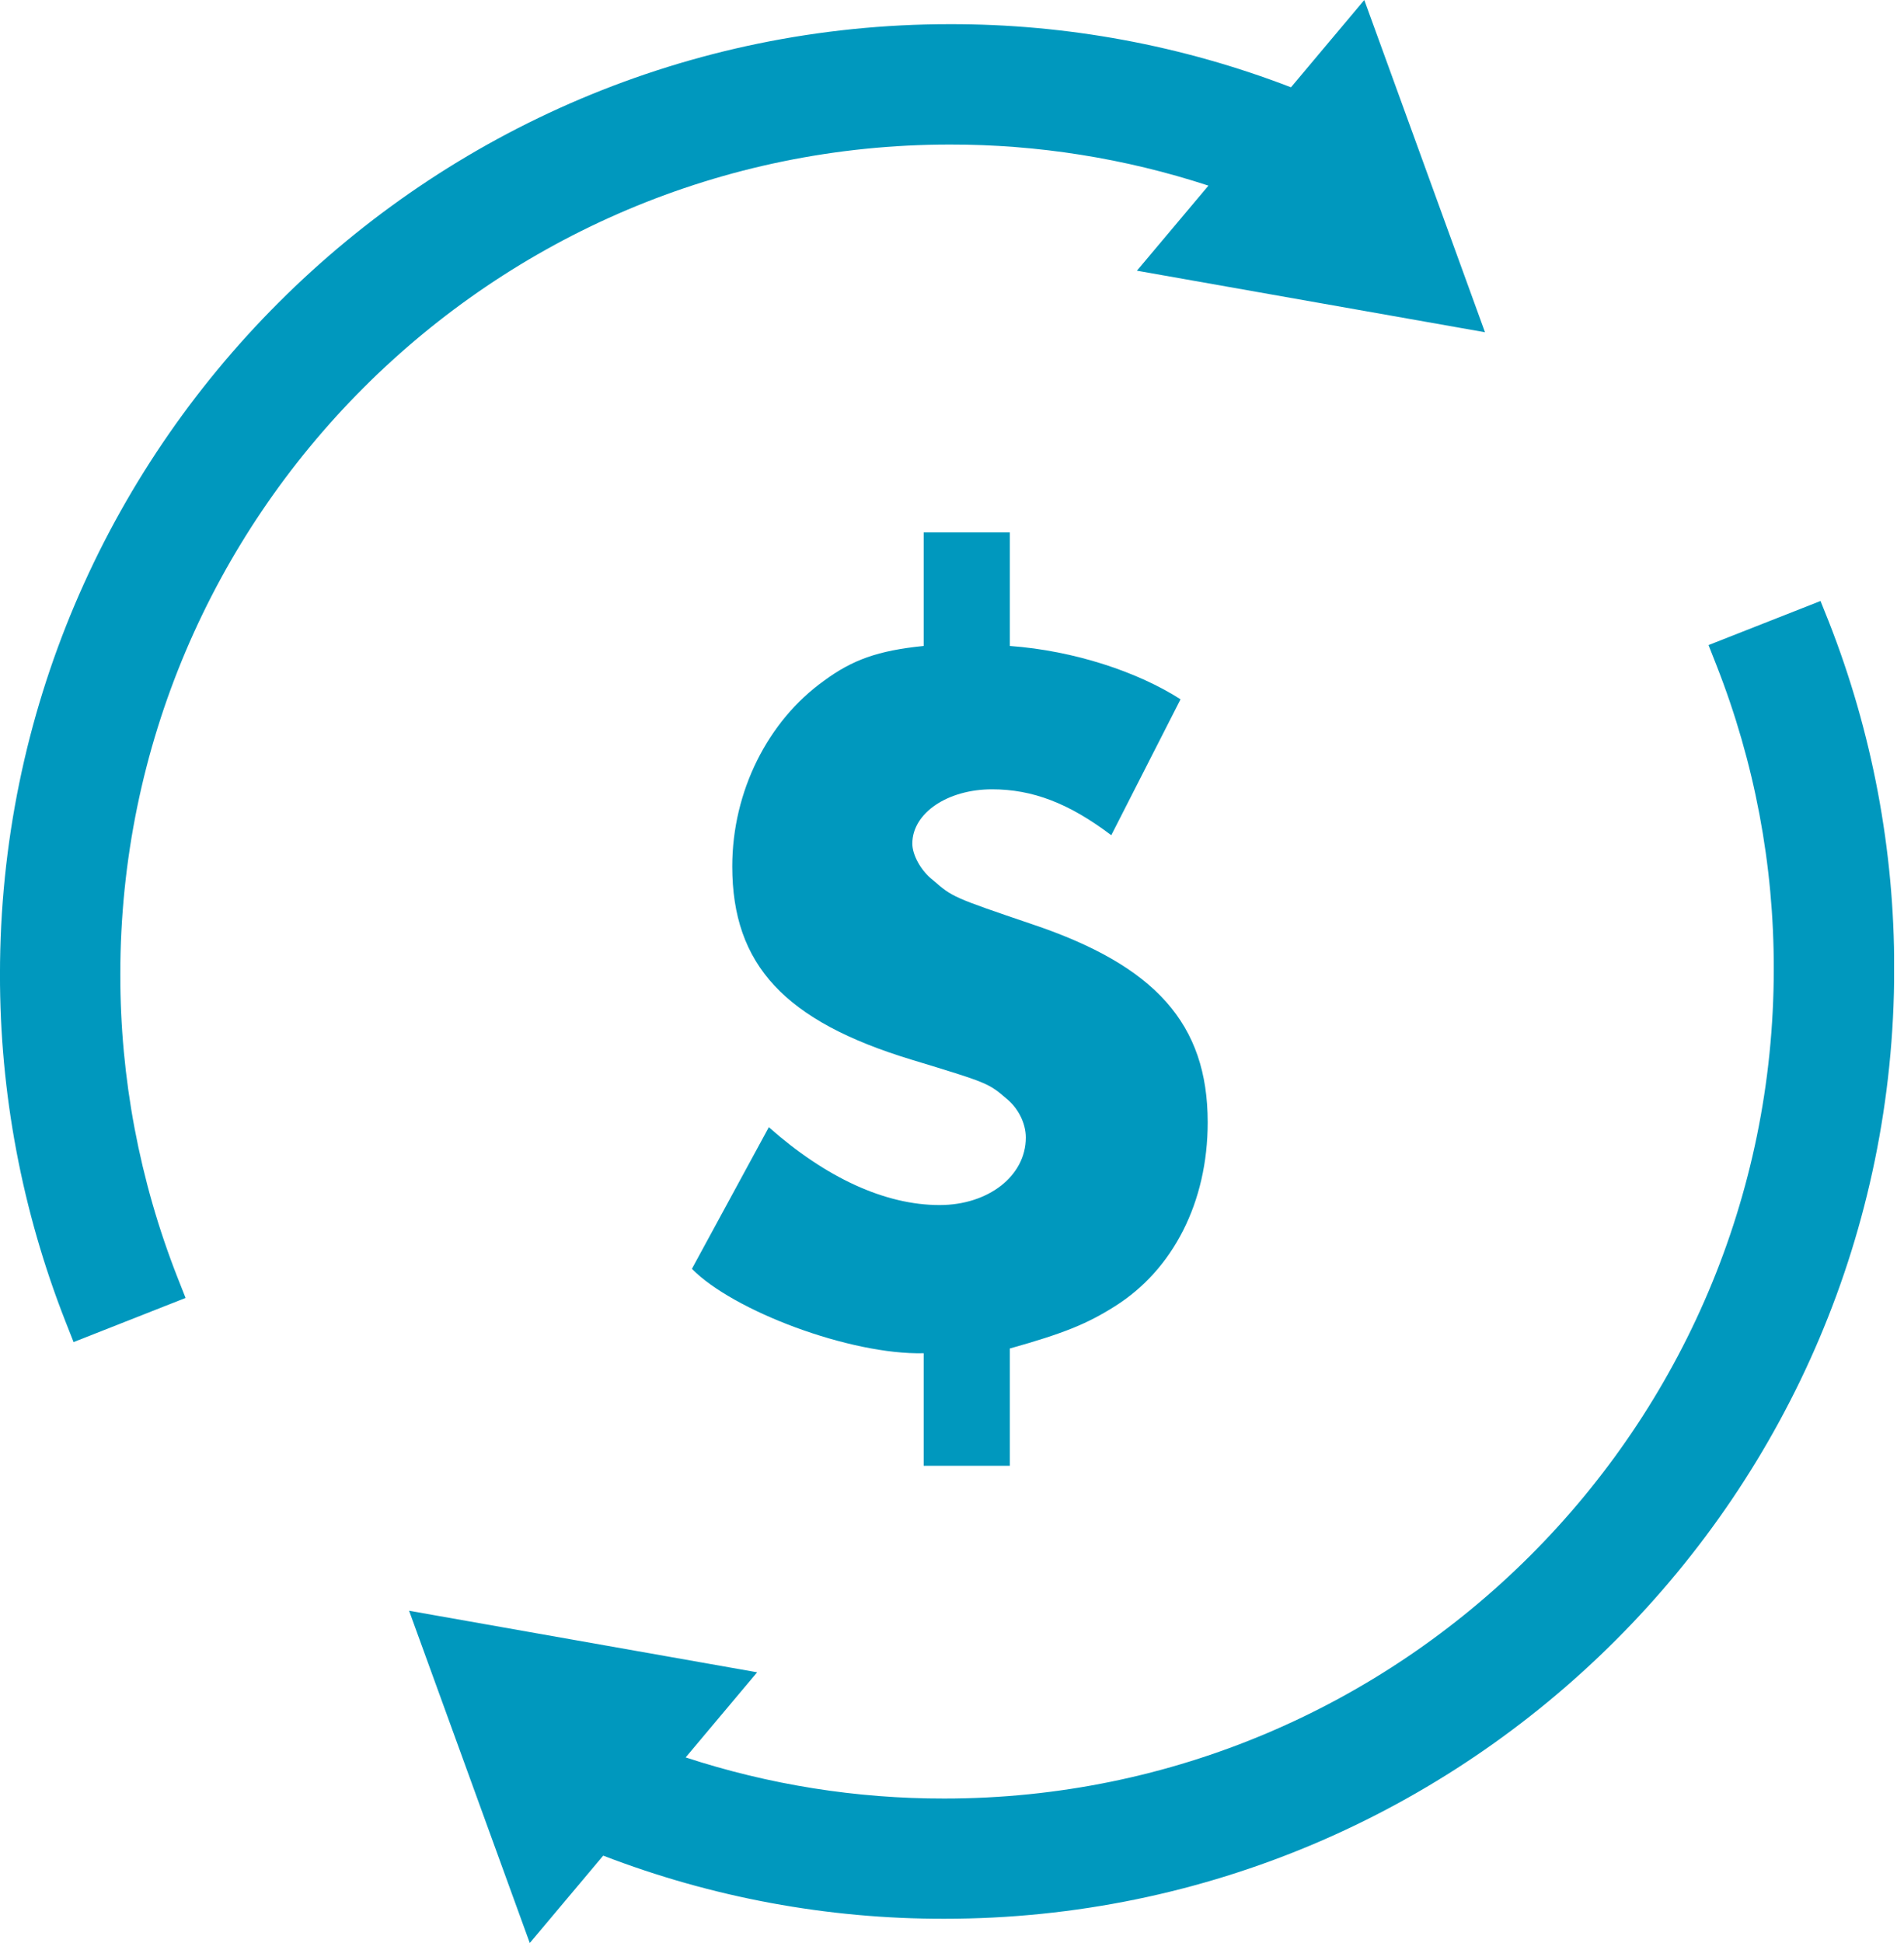
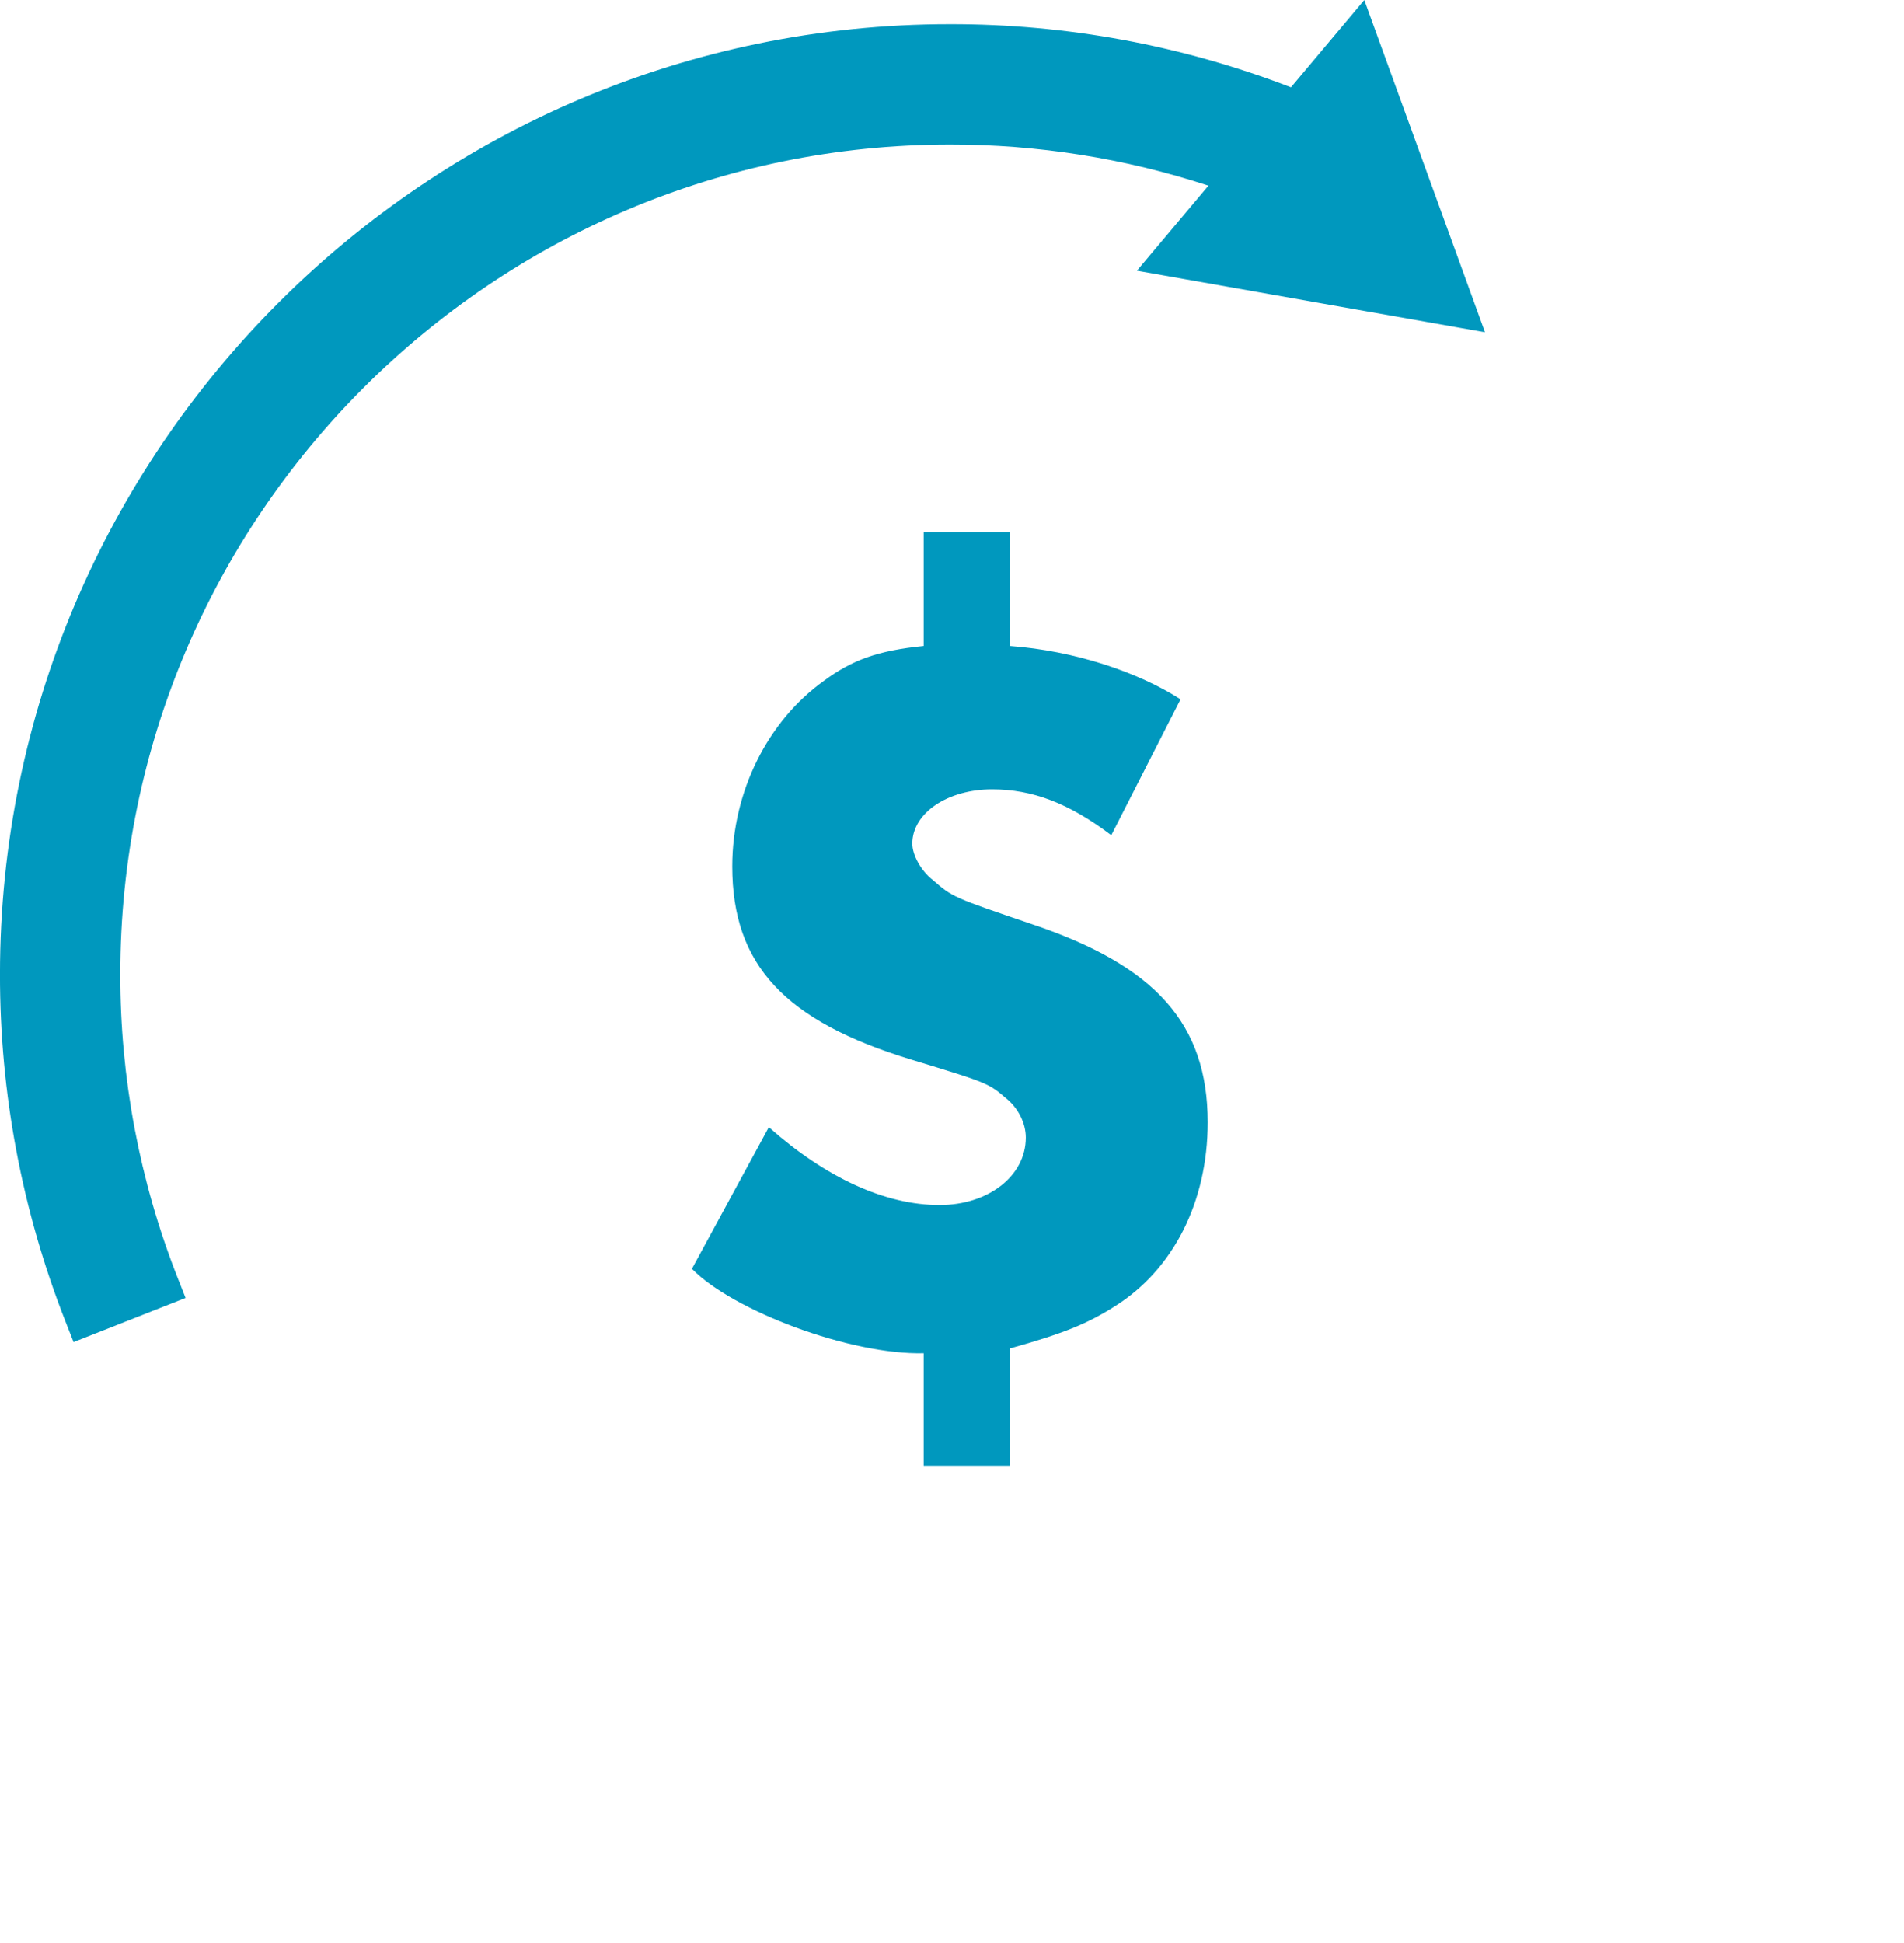
<svg xmlns="http://www.w3.org/2000/svg" width="98" height="100" viewBox="0 0 98 100" fill="none">
  <g clip-path="url(#clip0)">
    <path d="M51.975 75.44V69.403C54.733 68.629 55.94 68.144 57.388 67.227C60.378 65.346 62.161 61.871 62.161 57.762C62.161 52.688 59.461 49.698 53.14 47.572C49.033 46.175 49.033 46.175 48.027 45.302C47.398 44.823 46.958 43.997 46.958 43.419C46.958 41.826 48.801 40.623 51.061 40.623C53.145 40.623 55.028 41.342 57.198 42.986L60.763 35.991C58.587 34.593 55.305 33.488 51.975 33.245V27.402H47.542V33.245C45.17 33.485 43.865 33.967 42.417 35.032C39.524 37.099 37.69 40.73 37.69 44.59C37.69 49.657 40.391 52.554 46.907 54.535C50.867 55.739 50.867 55.739 51.83 56.564C52.414 57.047 52.8 57.817 52.8 58.546C52.8 60.524 50.867 62.02 48.362 62.02C45.556 62.02 42.514 60.617 39.572 58.013L35.613 65.302C37.736 67.469 43.773 69.74 47.542 69.646V75.44H51.975Z" fill="#0098BE" />
    <path d="M70.221 0L66.447 4.493C60.846 2.335 54.893 1.233 48.89 1.244C21.929 1.244 -0.001 23.174 -0.001 50.135C-0.01 56.255 1.134 62.322 3.372 68.017L3.787 69.072L4.841 68.657L8.497 67.216L9.552 66.801L9.137 65.748C7.183 60.775 6.184 55.478 6.192 50.135C6.192 26.593 25.34 7.44 48.886 7.44C53.408 7.433 57.902 8.147 62.199 9.554L58.518 13.932L76.434 17.1L70.221 0Z" fill="#0098BE" />
-     <path d="M93.703 30.931L92.649 31.346L88.992 32.785L87.939 33.2L88.353 34.253C90.307 39.227 91.306 44.524 91.297 49.868C91.297 73.41 72.15 92.564 48.604 92.564C44.082 92.571 39.588 91.857 35.291 90.448L38.971 86.067L21.056 82.899L27.268 100L31.048 95.502C36.651 97.661 42.605 98.763 48.609 98.752C75.566 98.752 97.496 76.821 97.496 49.864C97.506 43.744 96.362 37.677 94.124 31.981L93.703 30.931Z" fill="#0098BE" />
  </g>
  <defs>
    <clipPath id="clip0">
      <rect width="97.491" height="100" fill="white" />
    </clipPath>
  </defs>
</svg>